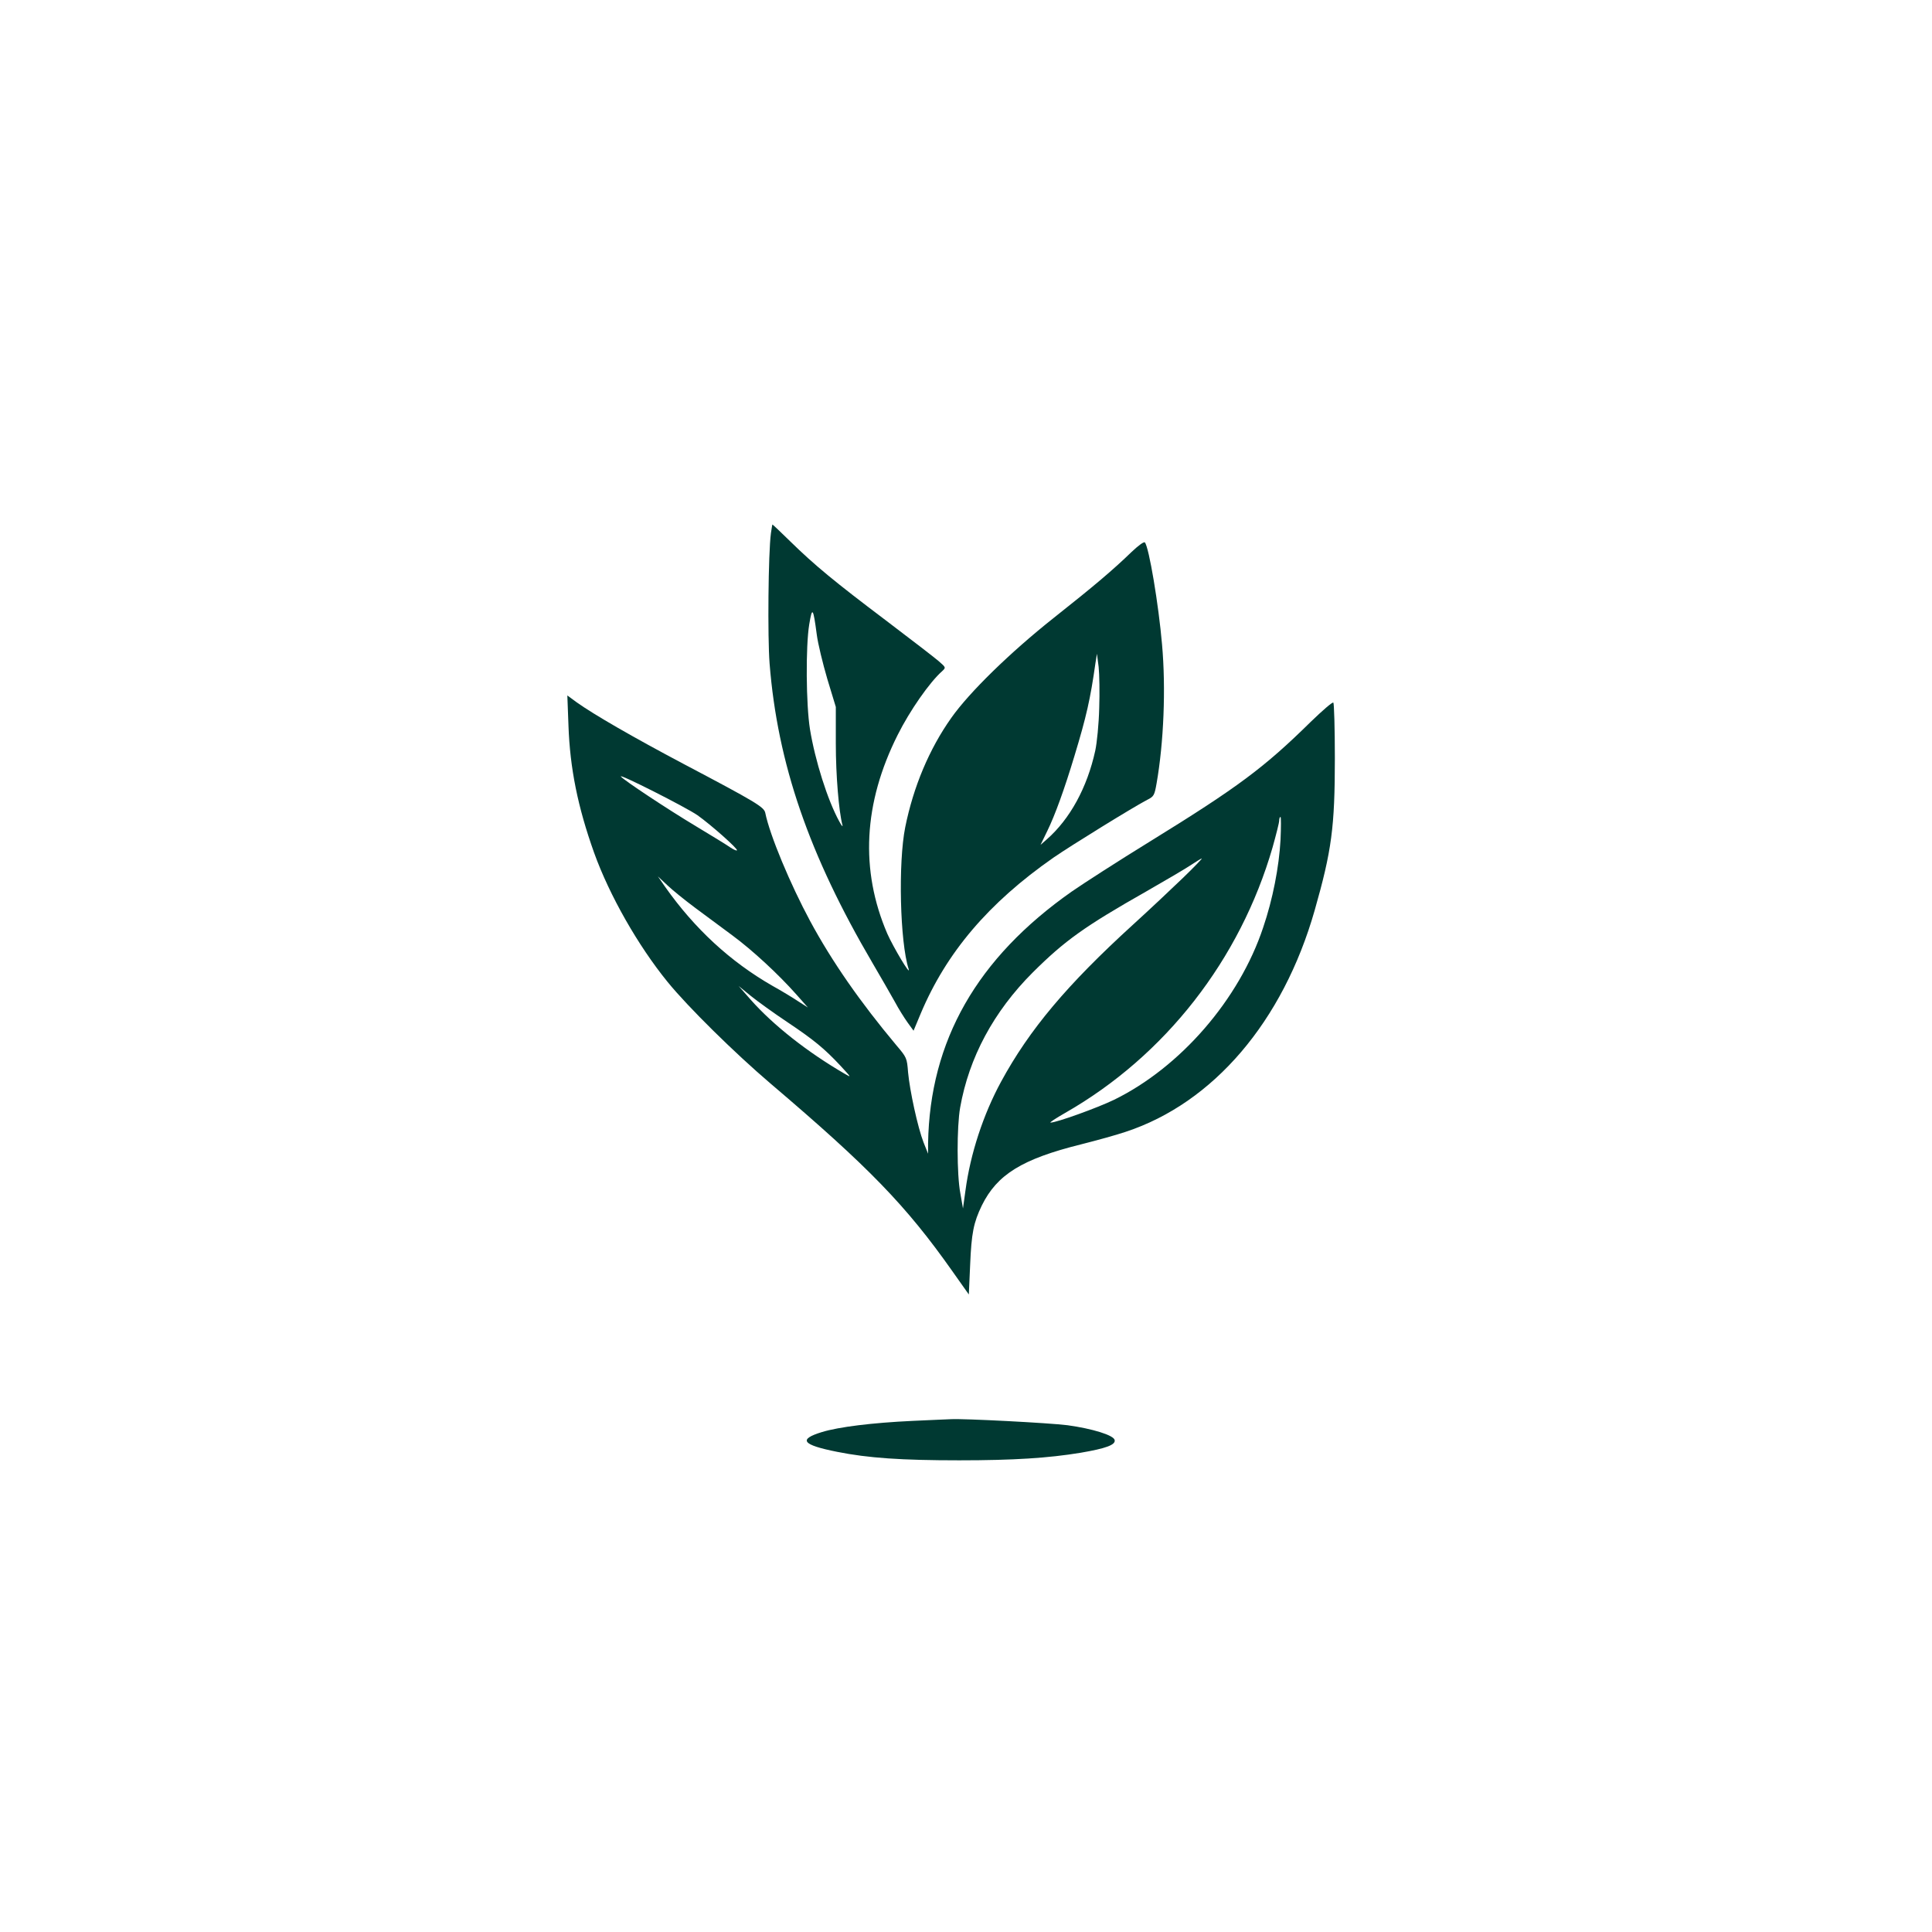
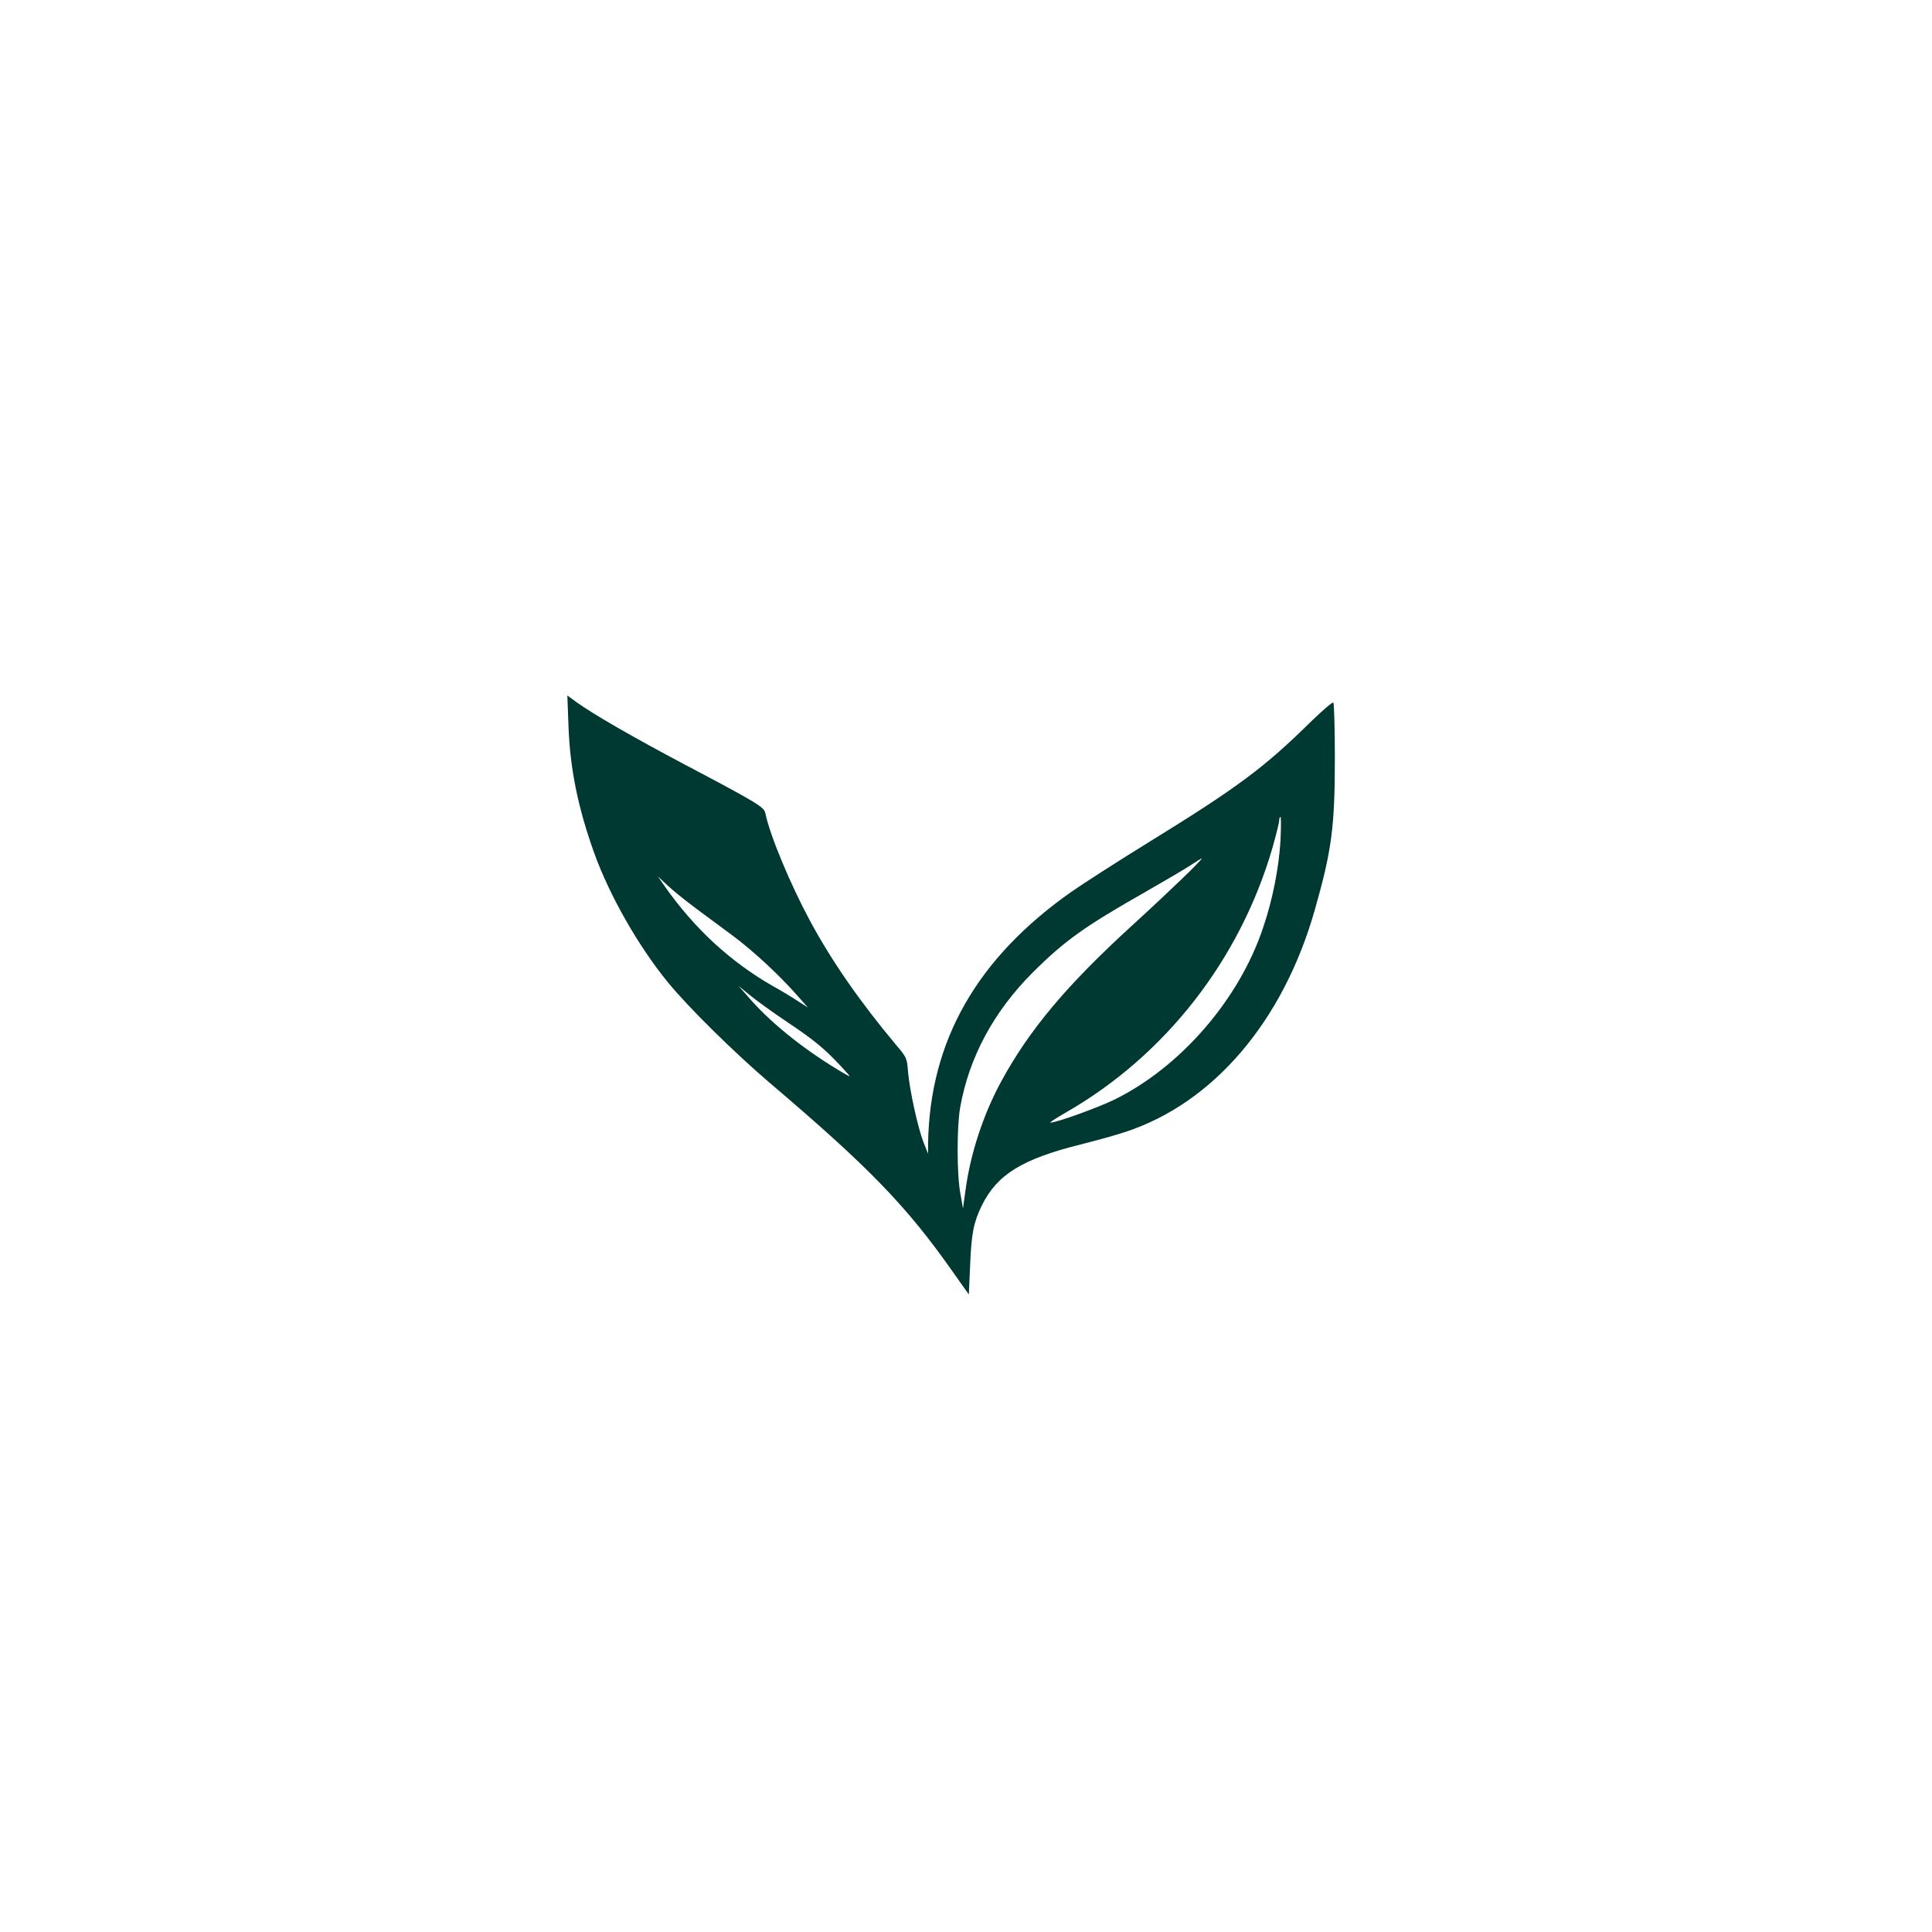
<svg xmlns="http://www.w3.org/2000/svg" version="1.0" width="1024pt" height="1024pt" viewBox="0 0 1024 1024" preserveAspectRatio="xMidYMid meet">
  <g transform="translate(0,1024) scale(0.1,-0.1)" fill="#003932" stroke="none">
-     <path d="M4086 7413 c-14 -102 -18 -550 -7 -690 42 -530 209 -1014 546 -1588 45 -77 98 -169 118 -205 19 -36 50 -85 67 -109 l32 -44 38 91 c136 323 359 586 703 826 91 63 428 271 498 307 34 17 38 23 49 86 38 216 50 504 29 738 -18 209 -69 515 -91 540 -5 5 -33 -15 -71 -51 -97 -94 -196 -178 -412 -349 -231 -183 -448 -395 -543 -530 -117 -165 -201 -366 -244 -579 -38 -189 -28 -610 18 -752 13 -43 -82 117 -113 187 -145 337 -127 692 55 1054 64 128 169 279 236 338 20 19 20 19 -19 53 -22 19 -148 116 -280 216 -273 206 -376 291 -507 419 -50 49 -92 89 -94 89 -1 0 -4 -21 -8 -47z m243 -536 c6 -48 32 -154 56 -236 l45 -148 0 -194 c0 -169 16 -359 35 -432 3 -12 -4 -4 -16 18 -63 114 -129 325 -156 490 -21 131 -23 439 -4 555 16 97 21 90 40 -53z m1497 -392 c-2 -82 -12 -183 -21 -224 -43 -196 -134 -362 -257 -470 l-33 -29 36 74 c41 84 91 222 144 398 63 208 84 300 111 491 l8 50 9 -70 c4 -38 6 -137 3 -220z" />
-     <path d="M3013 6394 c8 -226 49 -430 136 -674 81 -225 232 -491 389 -684 108 -133 357 -378 546 -539 523 -445 718 -646 964 -995 l87 -123 7 158 c7 167 18 223 62 314 81 164 213 246 527 324 79 20 185 49 235 66 465 153 834 585 1002 1174 90 316 107 440 107 807 0 158 -4 290 -8 294 -4 5 -58 -42 -120 -102 -246 -242 -385 -346 -852 -634 -169 -104 -355 -224 -414 -265 -503 -353 -753 -791 -762 -1335 l0 -55 -24 60 c-31 80 -73 274 -82 371 -6 77 -7 79 -63 145 -190 227 -340 442 -456 657 -105 195 -214 455 -238 574 -7 31 -48 56 -431 258 -272 144 -478 263 -569 328 l-49 36 6 -160z m684 -475 c73 -52 216 -179 209 -186 -3 -3 -17 4 -33 14 -15 11 -98 62 -183 113 -155 93 -381 243 -399 264 -18 21 344 -162 406 -205z m3090 -131 c-8 -144 -41 -314 -92 -464 -127 -382 -439 -741 -790 -913 -89 -43 -305 -121 -337 -121 -7 0 28 23 77 51 531 303 928 813 1100 1408 19 68 35 131 35 142 0 10 3 19 7 19 3 0 3 -55 0 -122z m-517 -201 c-58 -56 -177 -168 -265 -248 -350 -319 -549 -556 -699 -832 -94 -173 -163 -382 -189 -578 l-13 -94 -14 80 c-19 100 -19 353 -1 455 47 265 177 508 385 716 170 169 275 244 601 429 105 60 212 123 240 142 27 18 52 33 55 33 3 0 -42 -47 -100 -103z m-2585 -159 c55 -41 144 -107 197 -146 107 -79 244 -206 339 -313 l61 -69 -50 32 c-27 18 -89 56 -138 83 -223 128 -412 302 -569 525 l-38 55 49 -46 c27 -26 94 -80 149 -121z m486 -604 c142 -95 198 -141 284 -233 59 -64 59 -64 20 -41 -196 114 -376 256 -495 390 l-65 74 65 -53 c36 -29 122 -91 191 -137z" />
-     <path d="M4836 2709 c-214 -10 -390 -32 -479 -59 -128 -39 -106 -68 80 -105 164 -33 342 -45 647 -45 289 0 473 12 643 40 135 23 186 42 181 67 -4 26 -119 61 -250 79 -94 12 -551 36 -618 32 -14 0 -105 -5 -204 -9z" />
+     <path d="M3013 6394 c8 -226 49 -430 136 -674 81 -225 232 -491 389 -684 108 -133 357 -378 546 -539 523 -445 718 -646 964 -995 l87 -123 7 158 c7 167 18 223 62 314 81 164 213 246 527 324 79 20 185 49 235 66 465 153 834 585 1002 1174 90 316 107 440 107 807 0 158 -4 290 -8 294 -4 5 -58 -42 -120 -102 -246 -242 -385 -346 -852 -634 -169 -104 -355 -224 -414 -265 -503 -353 -753 -791 -762 -1335 l0 -55 -24 60 c-31 80 -73 274 -82 371 -6 77 -7 79 -63 145 -190 227 -340 442 -456 657 -105 195 -214 455 -238 574 -7 31 -48 56 -431 258 -272 144 -478 263 -569 328 l-49 36 6 -160z m684 -475 z m3090 -131 c-8 -144 -41 -314 -92 -464 -127 -382 -439 -741 -790 -913 -89 -43 -305 -121 -337 -121 -7 0 28 23 77 51 531 303 928 813 1100 1408 19 68 35 131 35 142 0 10 3 19 7 19 3 0 3 -55 0 -122z m-517 -201 c-58 -56 -177 -168 -265 -248 -350 -319 -549 -556 -699 -832 -94 -173 -163 -382 -189 -578 l-13 -94 -14 80 c-19 100 -19 353 -1 455 47 265 177 508 385 716 170 169 275 244 601 429 105 60 212 123 240 142 27 18 52 33 55 33 3 0 -42 -47 -100 -103z m-2585 -159 c55 -41 144 -107 197 -146 107 -79 244 -206 339 -313 l61 -69 -50 32 c-27 18 -89 56 -138 83 -223 128 -412 302 -569 525 l-38 55 49 -46 c27 -26 94 -80 149 -121z m486 -604 c142 -95 198 -141 284 -233 59 -64 59 -64 20 -41 -196 114 -376 256 -495 390 l-65 74 65 -53 c36 -29 122 -91 191 -137z" />
  </g>
</svg>